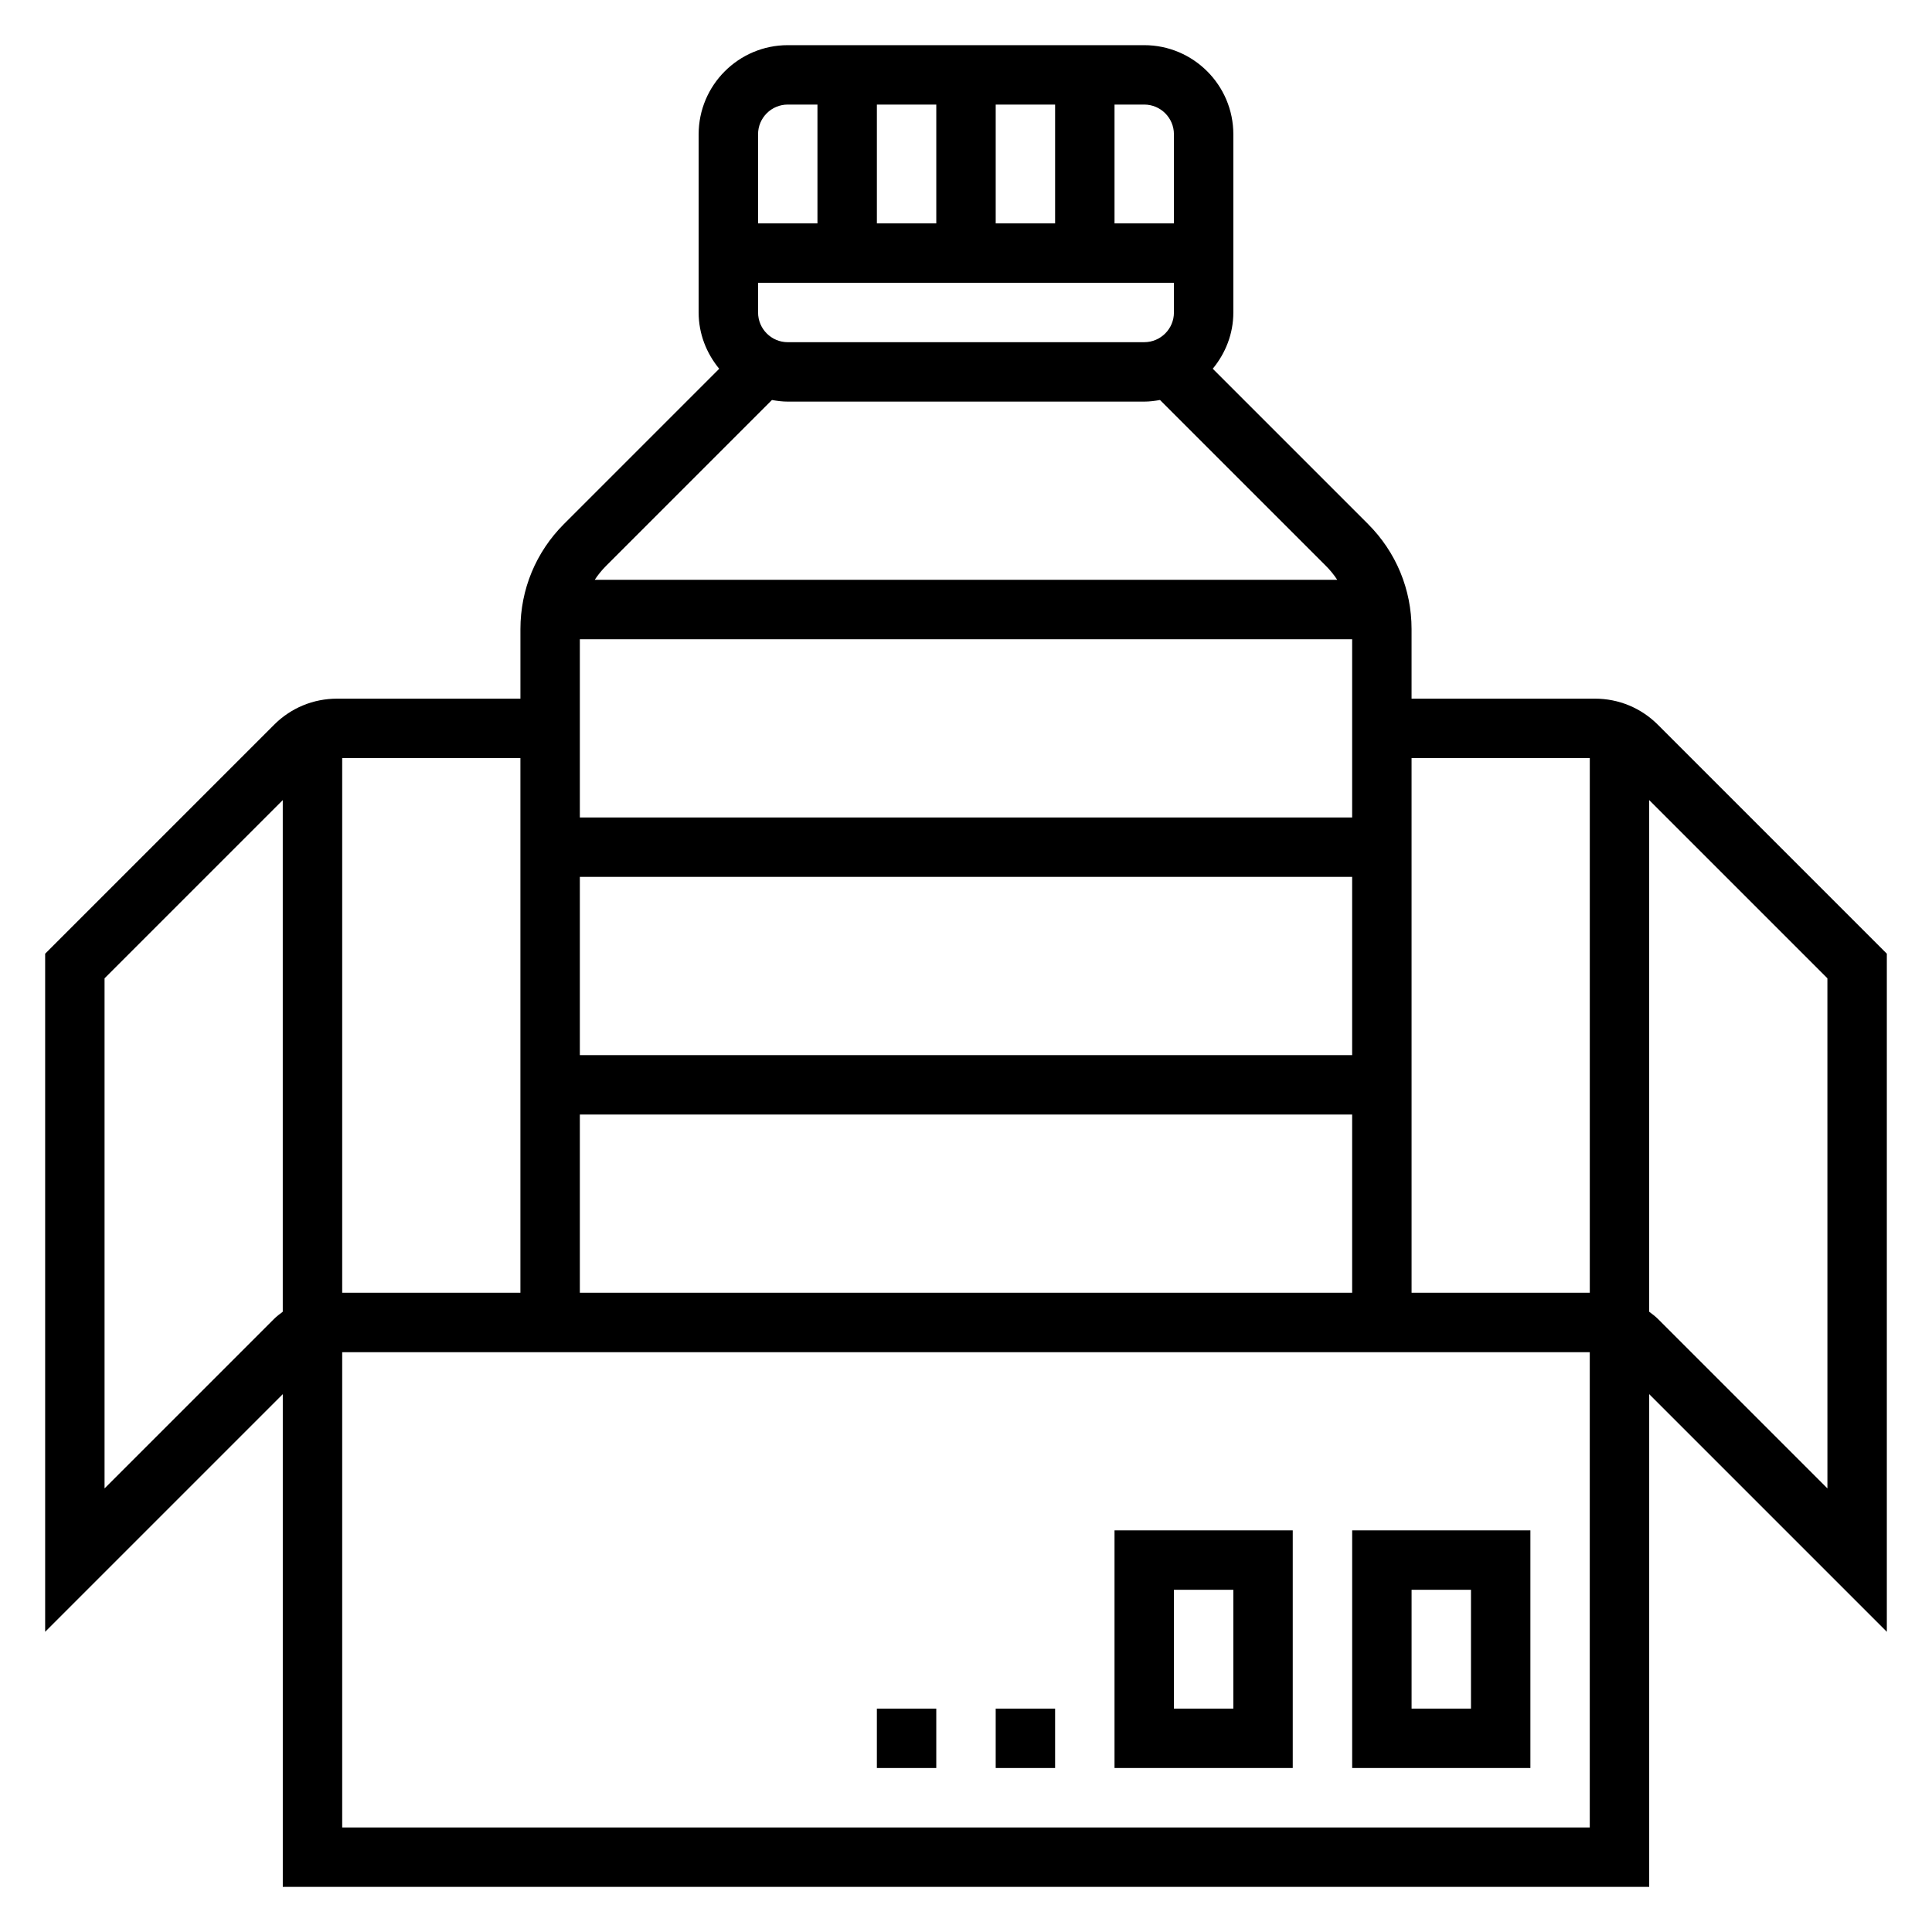
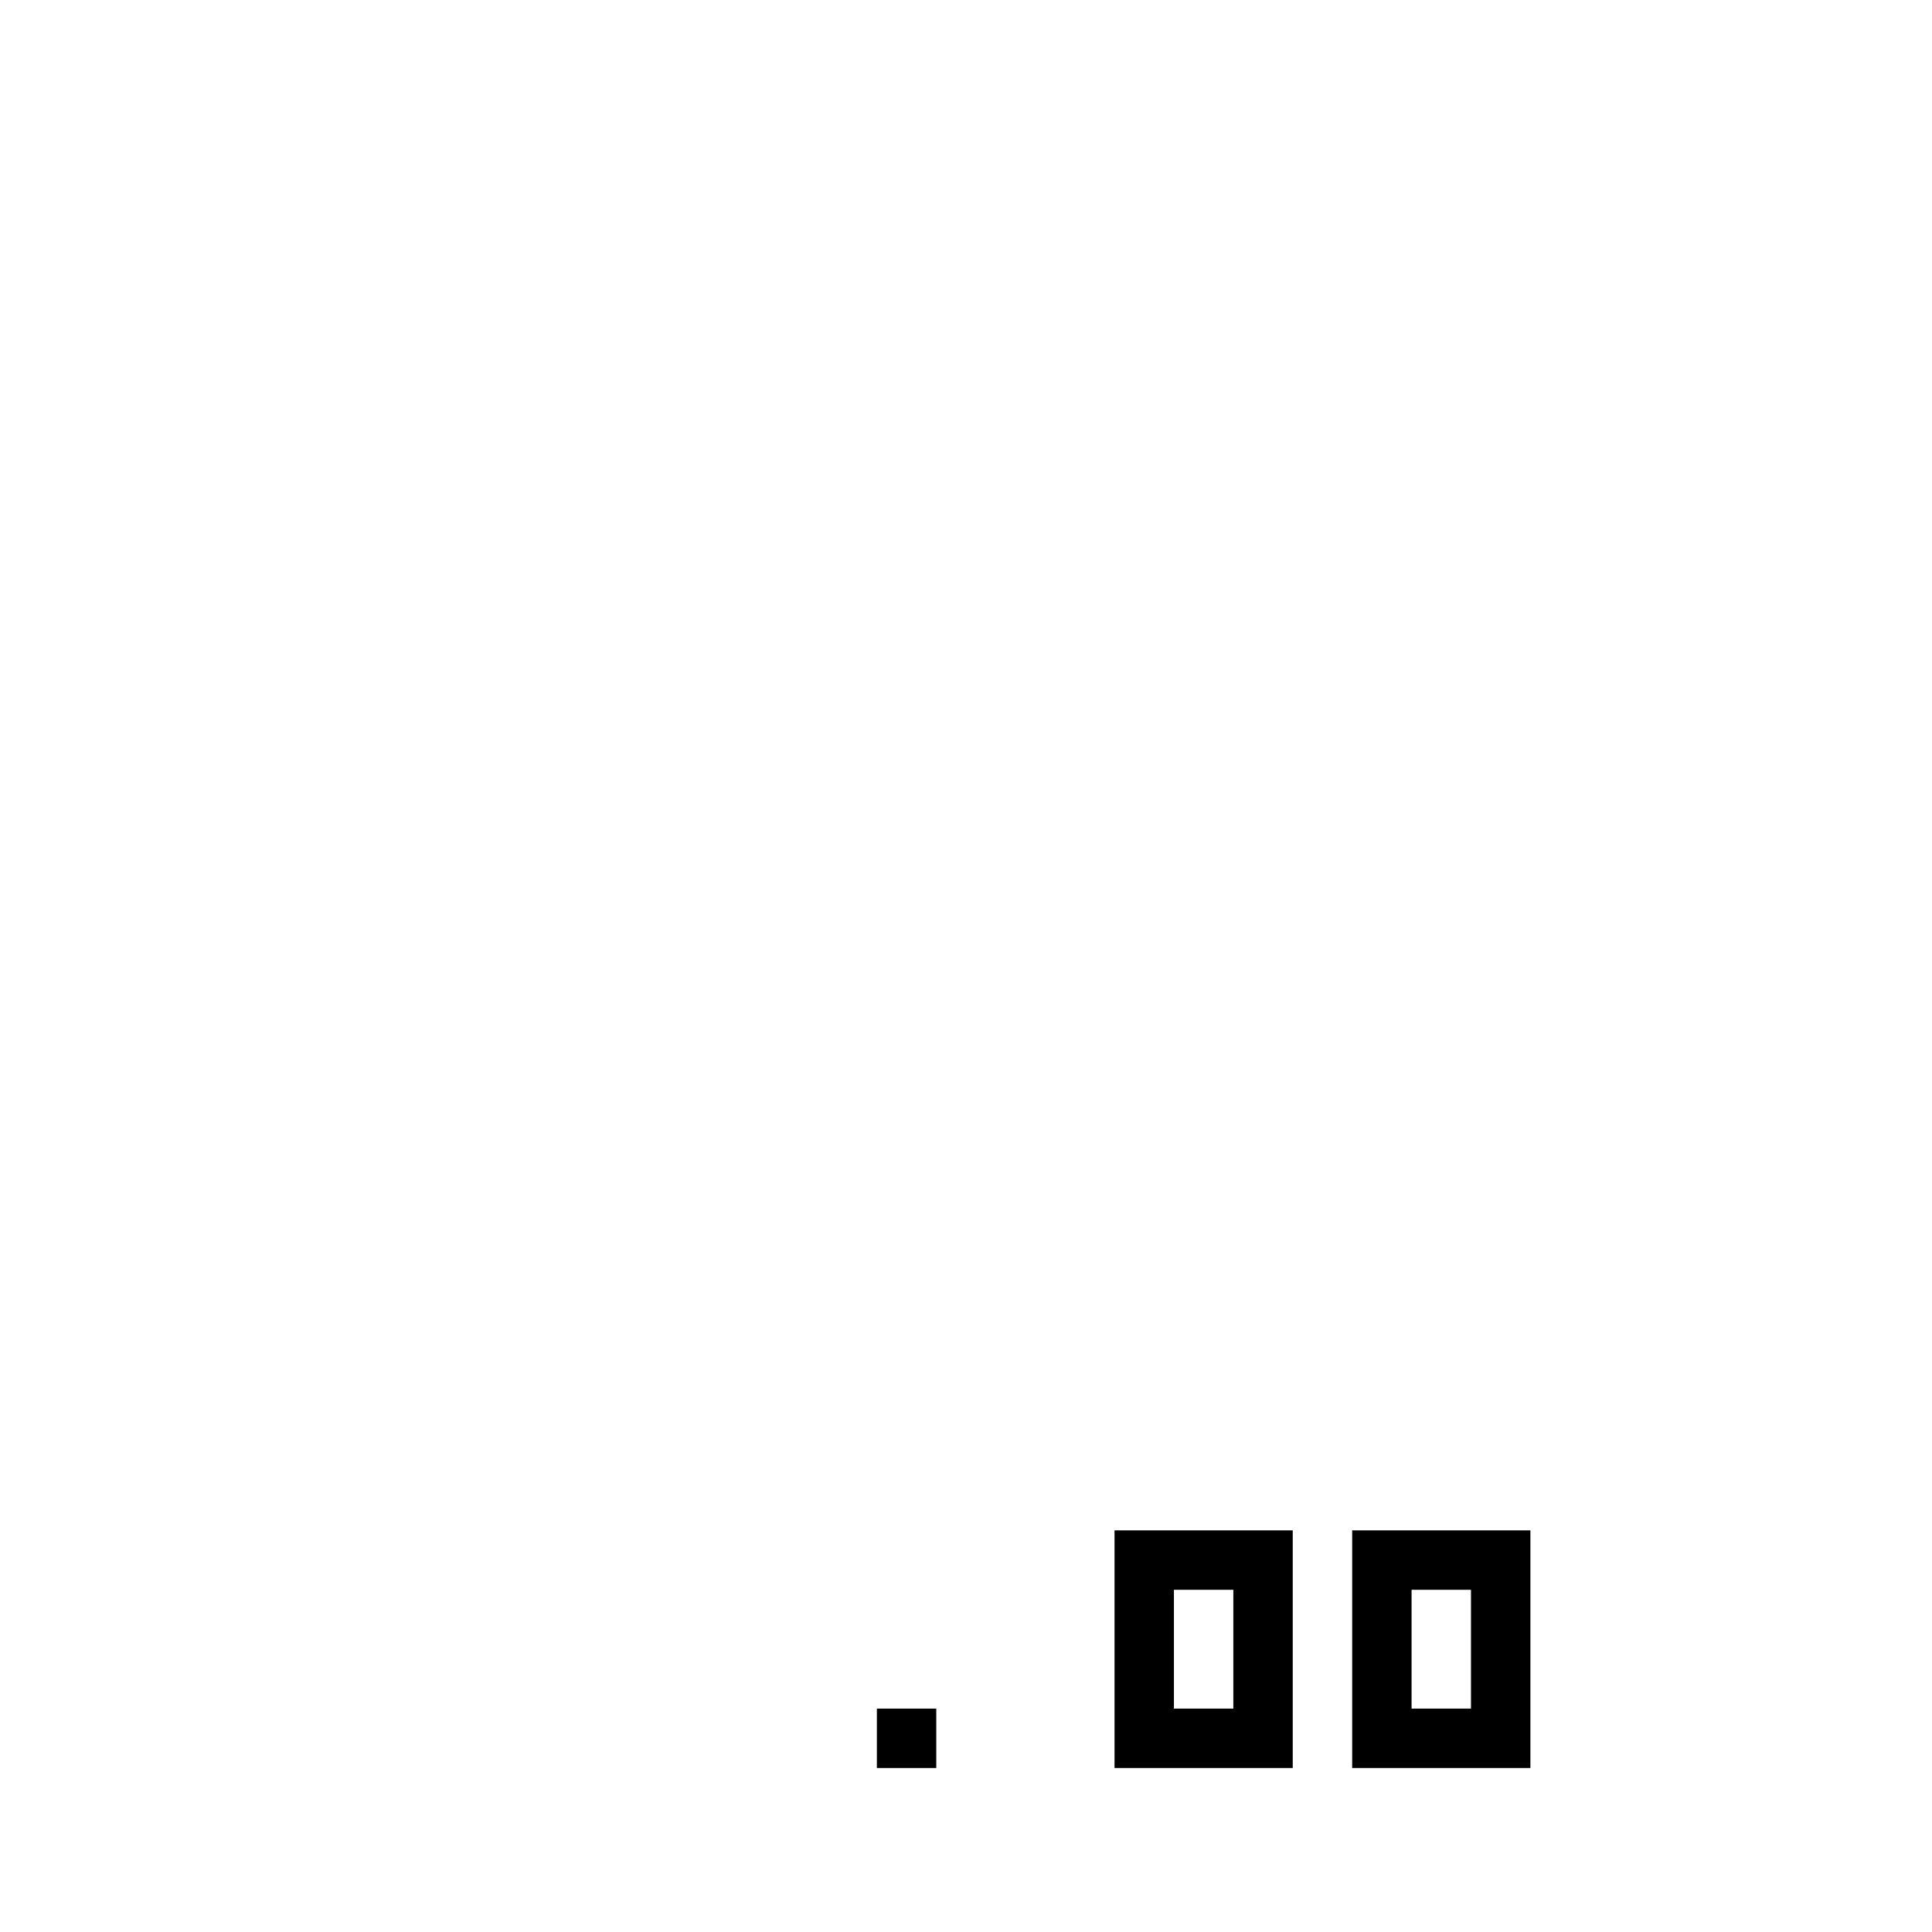
<svg xmlns="http://www.w3.org/2000/svg" fill="#000000" width="800px" height="800px" version="1.1" viewBox="144 144 512 512">
  <g>
    <path d="m502.34 612.54h47.23v-62.977h-47.23zm15.742-47.23h15.742v31.488h-15.742z" />
    <path d="m439.36 612.54h47.23v-62.977h-47.23zm15.742-47.23h15.742v31.488h-15.742z" />
-     <path d="m407.87 596.8h15.742v15.742h-15.742z" />
    <path d="m376.38 596.8h15.742v15.742h-15.742z" />
-     <path d="m644.03 396.74-60.668-60.668c-4.457-4.465-10.395-6.922-16.699-6.922h-48.586v-18.445c0-10.508-4.102-20.395-11.531-27.828l-41.156-41.156c3.363-4.082 5.457-9.223 5.457-14.906v-47.23c0-13.02-10.598-23.617-23.617-23.617h-94.465c-13.02 0-23.617 10.598-23.617 23.617v47.23c0 5.684 2.094 10.824 5.449 14.91l-41.156 41.156c-7.422 7.43-11.523 17.316-11.523 27.828v18.441h-48.586c-6.305 0-12.242 2.457-16.695 6.918l-60.672 60.672v179.7l62.977-62.977v130.57h362.11v-130.57l62.977 62.977zm-78.719-51.844v141.7h-47.23l-0.004-141.7zm-62.977-31.488v47.23h-204.67v-47.23zm-204.67 62.977h204.67v47.23h-204.67zm0 62.977h204.67v47.23h-204.67zm47.23-212.55v-7.871h110.21v7.871c0 4.336-3.527 7.871-7.871 7.871l-94.465 0.004c-4.344 0-7.871-3.535-7.871-7.875zm62.977-23.613v-31.488h15.742v31.488zm-15.746 0h-15.742v-31.488h15.742zm62.977-23.617v23.617h-15.742v-31.488h7.871c4.344 0 7.871 3.535 7.871 7.871zm-102.34-7.871h7.871v31.488h-15.742v-23.617c0-4.336 3.527-7.871 7.871-7.871zm-4.188 78.293c1.363 0.246 2.754 0.426 4.188 0.426h94.465c1.434 0 2.824-0.18 4.188-0.426l43.996 43.996c1.117 1.117 2.109 2.348 2.969 3.652l-196.77 0.004c0.867-1.309 1.852-2.535 2.969-3.652zm-66.66 236.59h-47.23v-141.7h47.23zm-65.281 6.922-44.926 44.926v-135.18l47.23-47.23v135.59c-0.785 0.605-1.59 1.18-2.305 1.898zm18.051 134.78v-125.95h330.62v125.95zm393.6-89.852-44.926-44.926c-0.719-0.719-1.52-1.293-2.309-1.898v-135.59l47.23 47.23z" />
  </g>
</svg>